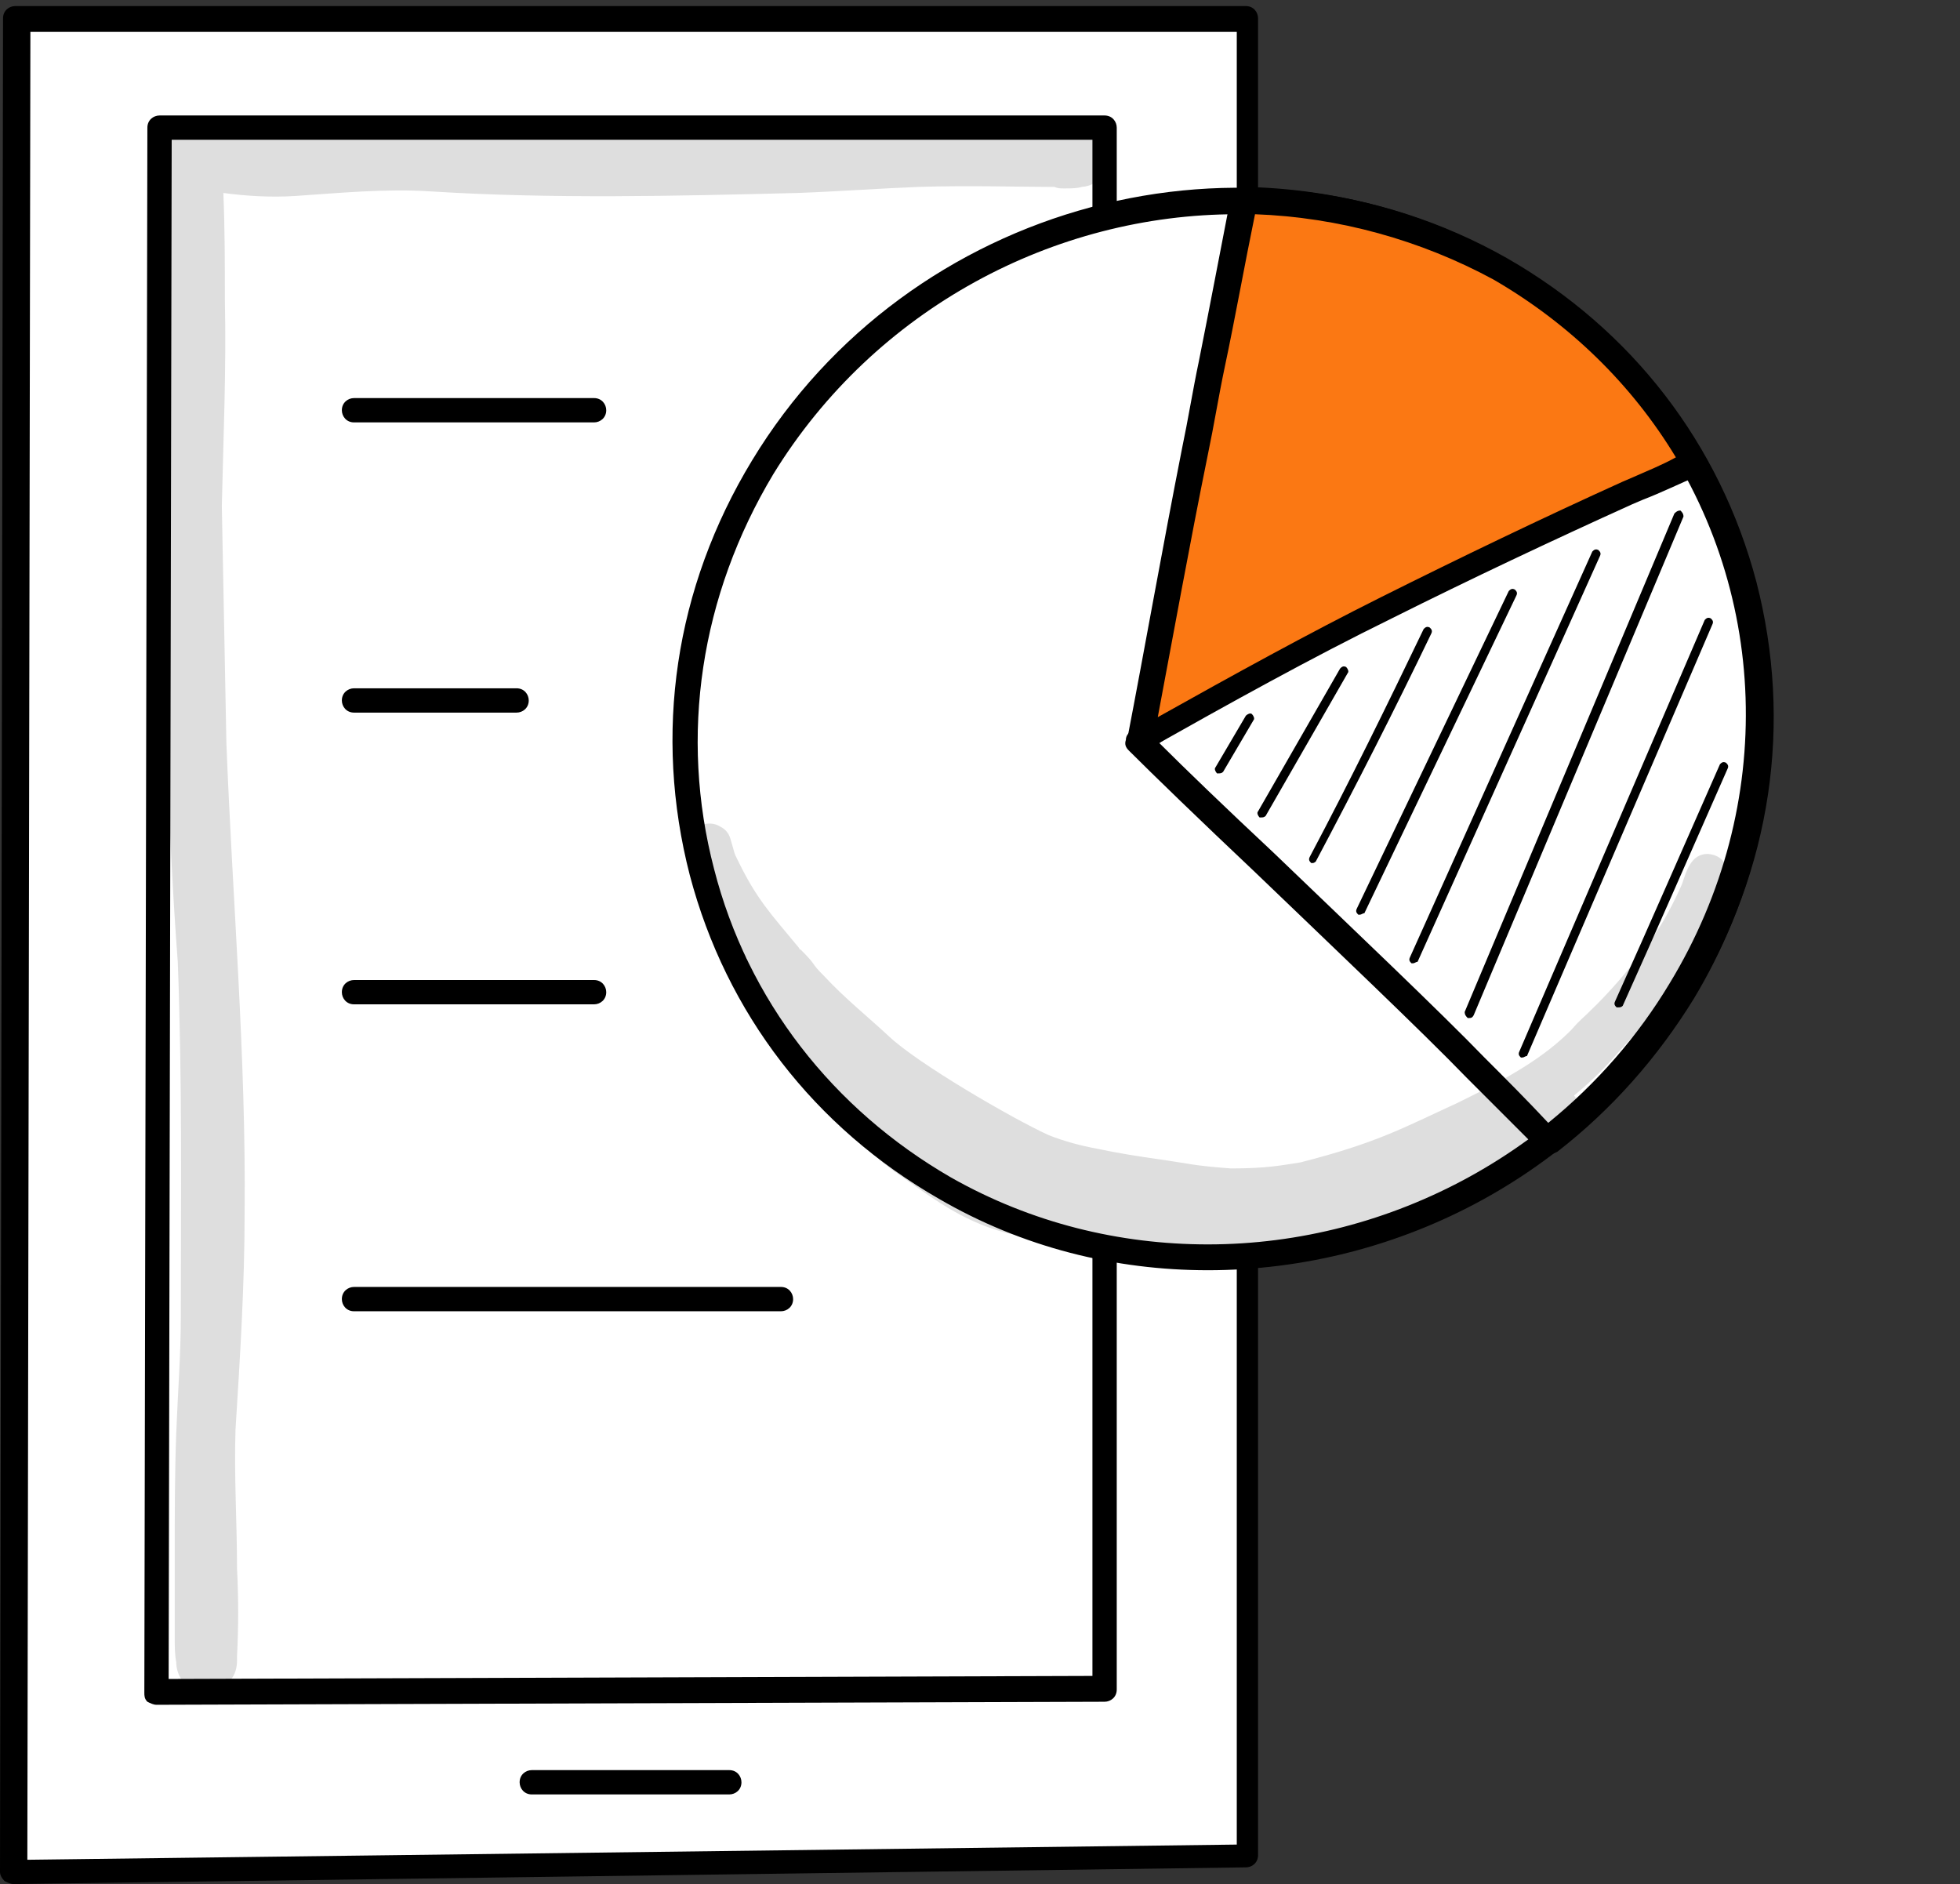
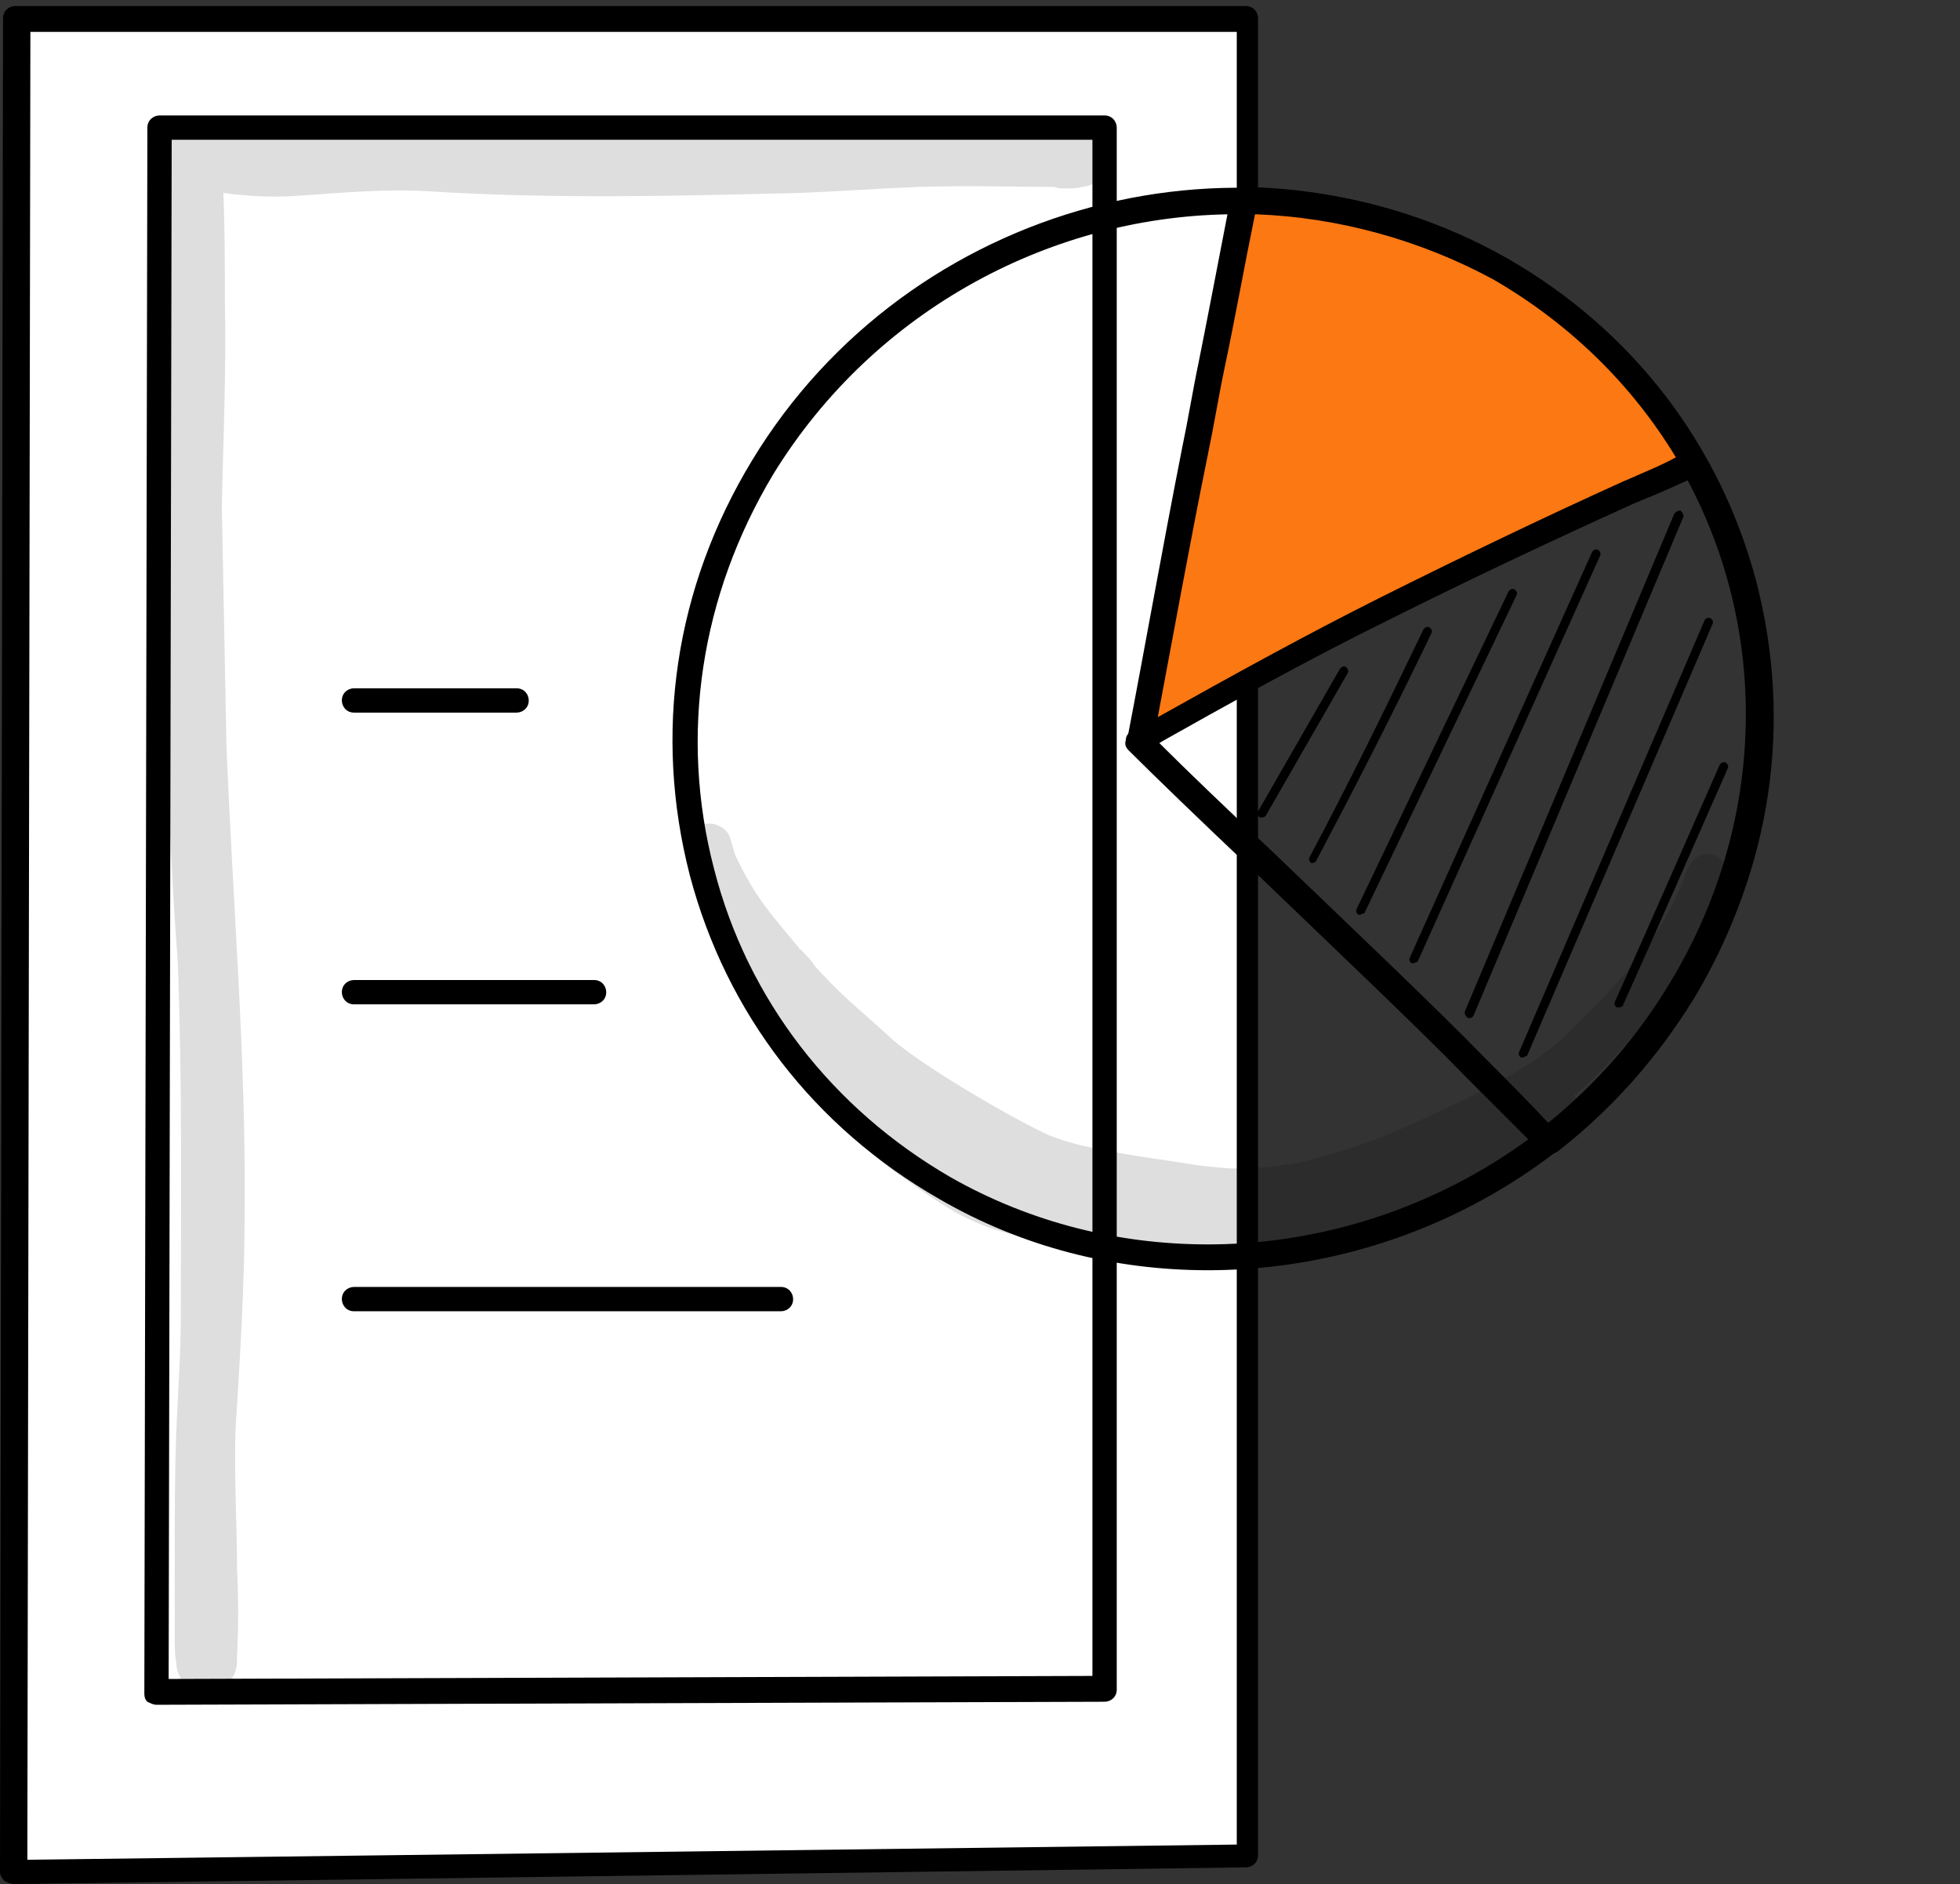
<svg xmlns="http://www.w3.org/2000/svg" width="129" height="124" viewBox="0 0 129 124" fill="none">
  <rect x="0" y="0" width="129" height="124" fill="#333333" stroke="none" />
  <path d="M1.1 1.2H82.2V122.1L0.9 123.2L1.1 1.2Z" fill="white" />
  <path d="M0.9 124C0.7 124 0.5 123.9 0.3 123.8C0.1 123.6 0 123.4 0 123.2L0.2 1.2C0.2 0.7 0.6 0.4 1 0.4H82C82.5 0.4 82.8 0.8 82.8 1.2V122.1C82.8 122.6 82.4 122.9 82 122.9L0.9 124ZM2 2.1L1.8 122.4L81.4 121.4V2.1H2Z" fill="black" />
  <path d="M10.5 8.4H72.7V111.2L10.3 111.4L10.5 8.4Z" fill="white" />
  <path d="M10.3 112.2C10.1 112.2 9.9 112.1 9.7 112C9.5 111.8 9.5 111.6 9.5 111.4L9.7 8.4C9.7 7.9 10.1 7.6 10.5 7.6H72.7C73.2 7.6 73.5 8 73.5 8.4V111.2C73.5 111.7 73.1 112 72.7 112L10.3 112.2ZM11.3 9.2L11.1 110.5L71.9 110.3V9.2H11.3Z" fill="black" />
-   <path d="M23.3 27.8C22.8 27.8 22.5 27.4 22.5 27C22.5 26.5 22.9 26.2 23.3 26.2H39.1C39.6 26.2 39.9 26.6 39.9 27C39.9 27.5 39.5 27.8 39.1 27.8H23.3Z" fill="black" />
  <path d="M23.3 46.9C22.8 46.9 22.5 46.5 22.5 46.1C22.5 45.6 22.9 45.3 23.3 45.3H34C34.5 45.3 34.8 45.7 34.8 46.1C34.8 46.6 34.4 46.9 34 46.9H23.3Z" fill="black" />
  <path d="M23.3 66.1C22.8 66.1 22.5 65.7 22.5 65.3C22.5 64.8 22.9 64.5 23.3 64.5H39.1C39.6 64.5 39.9 64.9 39.9 65.3C39.9 65.8 39.5 66.1 39.1 66.1H23.3Z" fill="black" />
  <path d="M23.3 86.3C22.8 86.3 22.5 85.9 22.5 85.5C22.5 85 22.9 84.7 23.3 84.7H51.4C51.9 84.7 52.2 85.1 52.2 85.5C52.2 86 51.8 86.3 51.4 86.3H23.3Z" fill="black" />
-   <path d="M35 118.1C34.5 118.1 34.2 117.7 34.2 117.3C34.2 116.8 34.6 116.5 35 116.5H48C48.5 116.5 48.8 116.9 48.8 117.3C48.8 117.8 48.4 118.1 48 118.1H35Z" fill="black" />
-   <path d="M97.048 78.299C114.302 68.874 120.885 47.677 111.751 30.956C102.617 14.234 81.224 8.319 63.969 17.745C46.714 27.171 40.132 48.367 49.266 65.089C58.4 81.811 79.793 87.725 97.048 78.299Z" fill="white" />
  <path d="M79.5 83.6C73.4 83.6 67.3 82.1 61.8 78.9C53.6 74.2 47.8 66.7 45.4 57.6C43 48.3 44.4 38.7 49.5 30.3C59.8 13.3 82.1 7.3 99.2 17C107.4 21.7 113.2 29.2 115.6 38.3C118 47.6 116.6 57.2 111.5 65.6C104.5 77.2 92.1 83.6 79.5 83.6ZM81.4 14.1C69.4 14.1 57.6 20.3 50.9 31.2C46.1 39.2 44.7 48.4 47 57.2C49.2 65.8 54.8 73 62.6 77.5C67.9 80.5 73.7 81.9 79.5 81.9C91.5 81.9 103.3 75.7 110 64.8C114.8 56.8 116.2 47.6 113.9 38.8C111.7 30.2 106.1 23 98.3 18.5C93 15.5 87.2 14.1 81.4 14.1Z" fill="black" />
-   <path d="M109 26.8C104.4 29.5 99.8 32.3 95.3 35.1C88.4 39.3 81.7 44.4 75 48.8C78.9 52.6 92.1 65.3 97.1 70.3C98.7 71.9 100.3 73.5 101.9 75.1C105.3 72.4 108.4 69.1 110.7 65.2C118.3 52.7 117.2 37.6 109 26.8Z" fill="white" />
  <path d="M101.9 76C101.7 76 101.5 75.9 101.3 75.7C99.7 74.1 98.1 72.5 96.5 70.9C93.6 67.9 87.7 62.3 82.6 57.4C79 54 75.9 51 74.3 49.4C74.1 49.2 74 49 74.1 48.7C74.1 48.4 74.3 48.2 74.5 48.1C77 46.4 79.6 44.6 82.1 42.9C86.2 40 90.5 37 94.8 34.4C99.4 31.6 104 28.8 108.6 26.1C109 25.9 109.4 26 109.7 26.3C118.3 37.7 119 53.2 111.5 65.7C109.1 69.6 106.1 73 102.5 75.8C102.3 75.9 102.1 76 101.9 76ZM76.3 48.9C78 50.6 80.7 53.2 83.8 56.1C88.9 61 94.8 66.6 97.7 69.6C99.1 71 100.5 72.4 101.9 73.9C105.1 71.3 107.8 68.2 109.9 64.7C117 53 116.5 38.6 108.7 27.8C104.4 30.4 100 33 95.6 35.7C91.3 38.3 87.1 41.3 83 44.2C80.9 45.8 78.6 47.4 76.3 48.9Z" fill="black" />
  <path d="M75 48.8C80.3 45.8 85.8 42.8 91.3 40.1C96.5 37.5 101.8 34.9 107.2 32.6C108.6 32 110.1 31.3 111.6 30.7C108.7 25.5 104.4 21.1 98.8 17.9C93.5 14.9 87.7 13.4 81.9 13.3C80.8 18.8 79.7 24.3 78.7 29.8C77.4 36.1 76.2 42.4 75 48.8Z" fill="#FB7813" />
  <path d="M75 49.6C74.8 49.6 74.7 49.5 74.5 49.4C74.2 49.2 74.1 48.9 74.2 48.6C75.3 42.9 76.5 36.1 77.8 29.5C78.2 27.6 78.5 25.7 78.9 23.8C79.6 20.3 80.3 16.6 81 13C81.1 12.6 81.4 12.3 81.8 12.3C87.9 12.4 93.8 14 99.1 17C104.6 20.1 109.1 24.7 112.2 30.1C112.3 30.3 112.3 30.6 112.3 30.8C112.2 31 112.1 31.2 111.8 31.3C110.6 31.8 109.4 32.4 108.1 32.9L107.4 33.2C102.1 35.6 96.8 38.1 91.6 40.7C86.3 43.3 80.9 46.3 75.4 49.4C75.3 49.6 75.2 49.6 75 49.6ZM82.6 14.1C81.9 17.5 81.3 20.9 80.6 24.2C80.2 26.1 79.9 28 79.5 29.9C78.3 35.8 77.2 41.9 76.2 47.2C81.2 44.4 86.1 41.7 90.9 39.3C96.1 36.7 101.5 34.1 106.8 31.7L107.5 31.4C108.4 31 109.4 30.6 110.3 30.1C107.4 25.3 103.3 21.3 98.3 18.4C93.5 15.8 88.1 14.3 82.6 14.1Z" fill="black" />
-   <path d="M80.2 50.9H80.1C80 50.8 79.9 50.6 80 50.5L82 47.1C82.1 47 82.3 46.9 82.4 47C82.5 47.1 82.6 47.3 82.5 47.4L80.5 50.8C80.4 50.9 80.3 50.9 80.2 50.9Z" fill="black" />
  <path d="M83 53.8H82.9C82.8 53.7 82.7 53.5 82.8 53.4L88.2 44C88.3 43.9 88.4 43.8 88.6 43.9C88.7 44 88.8 44.2 88.7 44.3L83.3 53.7C83.2 53.8 83.1 53.8 83 53.8Z" fill="black" />
  <path d="M86.4 56.8H86.3C86.2 56.7 86.1 56.6 86.2 56.4C88.8 51.5 91.3 46.4 93.7 41.4C93.8 41.3 93.9 41.2 94.1 41.3C94.2 41.4 94.3 41.5 94.2 41.7C91.8 46.7 89.2 51.8 86.6 56.7C86.6 56.7 86.5 56.8 86.4 56.8Z" fill="black" />
  <path d="M89.5 60.2H89.4C89.3 60.1 89.2 60 89.3 59.8L99.3 38.9C99.4 38.8 99.5 38.7 99.7 38.8C99.8 38.9 99.9 39 99.8 39.2L89.8 60.1C89.7 60.1 89.6 60.2 89.5 60.2Z" fill="black" />
  <path d="M93 63.4H92.9C92.8 63.3 92.7 63.2 92.8 63L104.8 36.3C104.9 36.2 105 36.1 105.2 36.2C105.3 36.3 105.4 36.4 105.3 36.6L93.3 63.3C93.2 63.3 93.1 63.4 93 63.4Z" fill="black" />
  <path d="M96.7 67H96.6C96.5 66.9 96.4 66.8 96.4 66.6L110.2 33.8C110.3 33.7 110.4 33.6 110.6 33.6C110.7 33.7 110.8 33.8 110.8 34L97 66.8C96.9 67 96.8 67 96.7 67Z" fill="black" />
  <path d="M100.2 69.6H100.1C100 69.5 99.9 69.4 100 69.2L112.2 40.8C112.3 40.7 112.4 40.6 112.6 40.7C112.7 40.8 112.8 40.9 112.7 41.1L100.5 69.5C100.4 69.5 100.3 69.6 100.2 69.6Z" fill="black" />
  <path d="M106.5 66.3H106.4C106.3 66.2 106.2 66.1 106.3 65.9C108.6 60.8 110.9 55.5 113.2 50.3C113.3 50.2 113.4 50.1 113.6 50.2C113.7 50.3 113.8 50.4 113.7 50.6C111.4 55.8 109.1 61.1 106.8 66.2C106.7 66.3 106.6 66.3 106.5 66.3Z" fill="black" />
  <g opacity="0.129">
    <path d="M112.4 56.2C111.3 56.2 111 57.3 110.7 58.2C110.3 59.1 109.8 60.1 109.3 60.9C108.4 62.3 108.3 62.5 107.4 63.5C107.5 63.4 106.4 64.8 105.1 66.1C103.9 67.3 104.1 67 103.4 67.8C101.7 69.5 99.6 70.8 95.9 72.6C92.4 74.2 90.7 75.2 85.6 76.5C84.3 76.7 83.4 76.9 81 76.9C78.4 76.7 78.4 76.6 76.3 76.3C74.9 76.1 73.6 75.9 72.2 75.6C71.1 75.4 70 75.1 69 74.7C66.6 73.6 60.4 70 58.5 68.2C57.1 66.9 55.6 65.7 54.3 64.3C53.2 63.2 53.9 63.7 52.7 62.5C52.7 62.5 52.6 62.5 52.6 62.4C50.7 60.1 49.8 59.2 48.5 56.5C48.3 56.1 48.4 56.3 48.1 55.3C48 54.9 47.8 54.6 47.4 54.4C46.6 53.9 45.5 54.4 45.2 55.3C45 55.9 45.4 56.5 45.6 57.1C46.1 58.4 46.9 59.7 47.6 60.9C48.1 61.7 48.6 62.4 49.2 63.1C48.8 63.4 48.6 63.9 48.6 64.4C48.7 65.6 49.8 66.5 50.4 67.5C51.1 68.3 51.7 69.1 52.4 69.8C54.3 73.1 57.2 76 59.3 77.4C61 78.6 62.6 79.8 64.6 80.6C67.5 81.8 70.8 81.7 73.9 82C75.9 82.1 77.8 82.5 79.8 82.5C81.9 82.4 84.1 82.6 86.2 82.2C89.9 81.4 93.4 80.1 96.8 78.6C98.9 77.6 100.9 76.4 102.7 74.8C103.1 74.4 103.7 74.1 103.8 73.6C104.1 73.1 103.9 72.5 103.6 72.1C104.7 71.2 105.6 70.3 106.3 69.5C106.8 68.9 108.4 67.3 109.5 65.8C110.3 64.6 111.1 63.4 111.8 62.1C112.4 61 112.9 59.8 113.4 58.6C114 57.5 113.7 56.3 112.4 56.2Z" fill="black" />
  </g>
  <g opacity="0.129">
    <path d="M72.7 9.3C72.1 8.2 70.7 8 69.7 8.5C69.6 8.5 69.4 8.6 69.3 8.6C69 8.6 68.5 8.6 68.3 8.6C68.6 8.6 67.9 8.6 67.5 8.6C66.1 8.6 64.8 8.6 63.4 8.5C61.2 8.3 59 8.3 56.9 8.4C50.3 8.8 43.6 8.4 37 8.4C32.3 8.6 27.6 8 22.9 8.1C20.7 8.2 18.6 8.3 16.4 8.1C14.5 7.9 16 8.1 14 7.8C13.7 7.7 13.4 7.7 13 7.8C11.5 7.9 10.8 9.3 11 10.5C10.9 10.7 10.9 11 10.9 11.3C10.9 28.6 10.4 46 11.7 63.3C12 71.1 11.9 78.9 11.9 86.6C11.9 89.2 11.7 91.7 11.6 94.3C11.5 97 11.5 99.6 11.5 102.3C11.5 104.1 11.5 106 11.5 107.8C11.5 108.3 11.5 108.9 11.6 109.4C11.6 110.2 12.1 111 12.8 111.2C13.7 111.6 14.8 111.2 15.3 110.4C15.5 110.1 15.6 109.7 15.6 109.3C15.6 109.2 15.6 109.1 15.6 109C15.7 107.1 15.7 105.2 15.6 103.2C15.6 100.2 15.4 97.1 15.5 94.1C15.8 89.3 16.1 84.6 16.1 79.8C16.2 69.5 15.3 59.2 14.9 48.9C14.8 43.7 14.7 38.5 14.6 33.3C14.7 28.8 14.9 24.3 14.8 19.7C14.8 17.4 14.8 15.1 14.7 12.7C16.2 12.9 17.8 13 19.4 12.9C22.4 12.7 25.4 12.4 28.4 12.6C36.4 13.1 44.5 12.9 52.5 12.7C55.2 12.6 57.9 12.4 60.5 12.3C63.6 12.2 67.4 12.3 68.9 12.3C69.1 12.3 69.2 12.3 69.4 12.3C69.6 12.4 69.8 12.4 70 12.4C70 12.4 70 12.4 70.1 12.4C70.5 12.4 70.9 12.4 71.2 12.3C72.7 12.2 73.4 10.5 72.7 9.3Z" fill="black" />
  </g>
</svg>